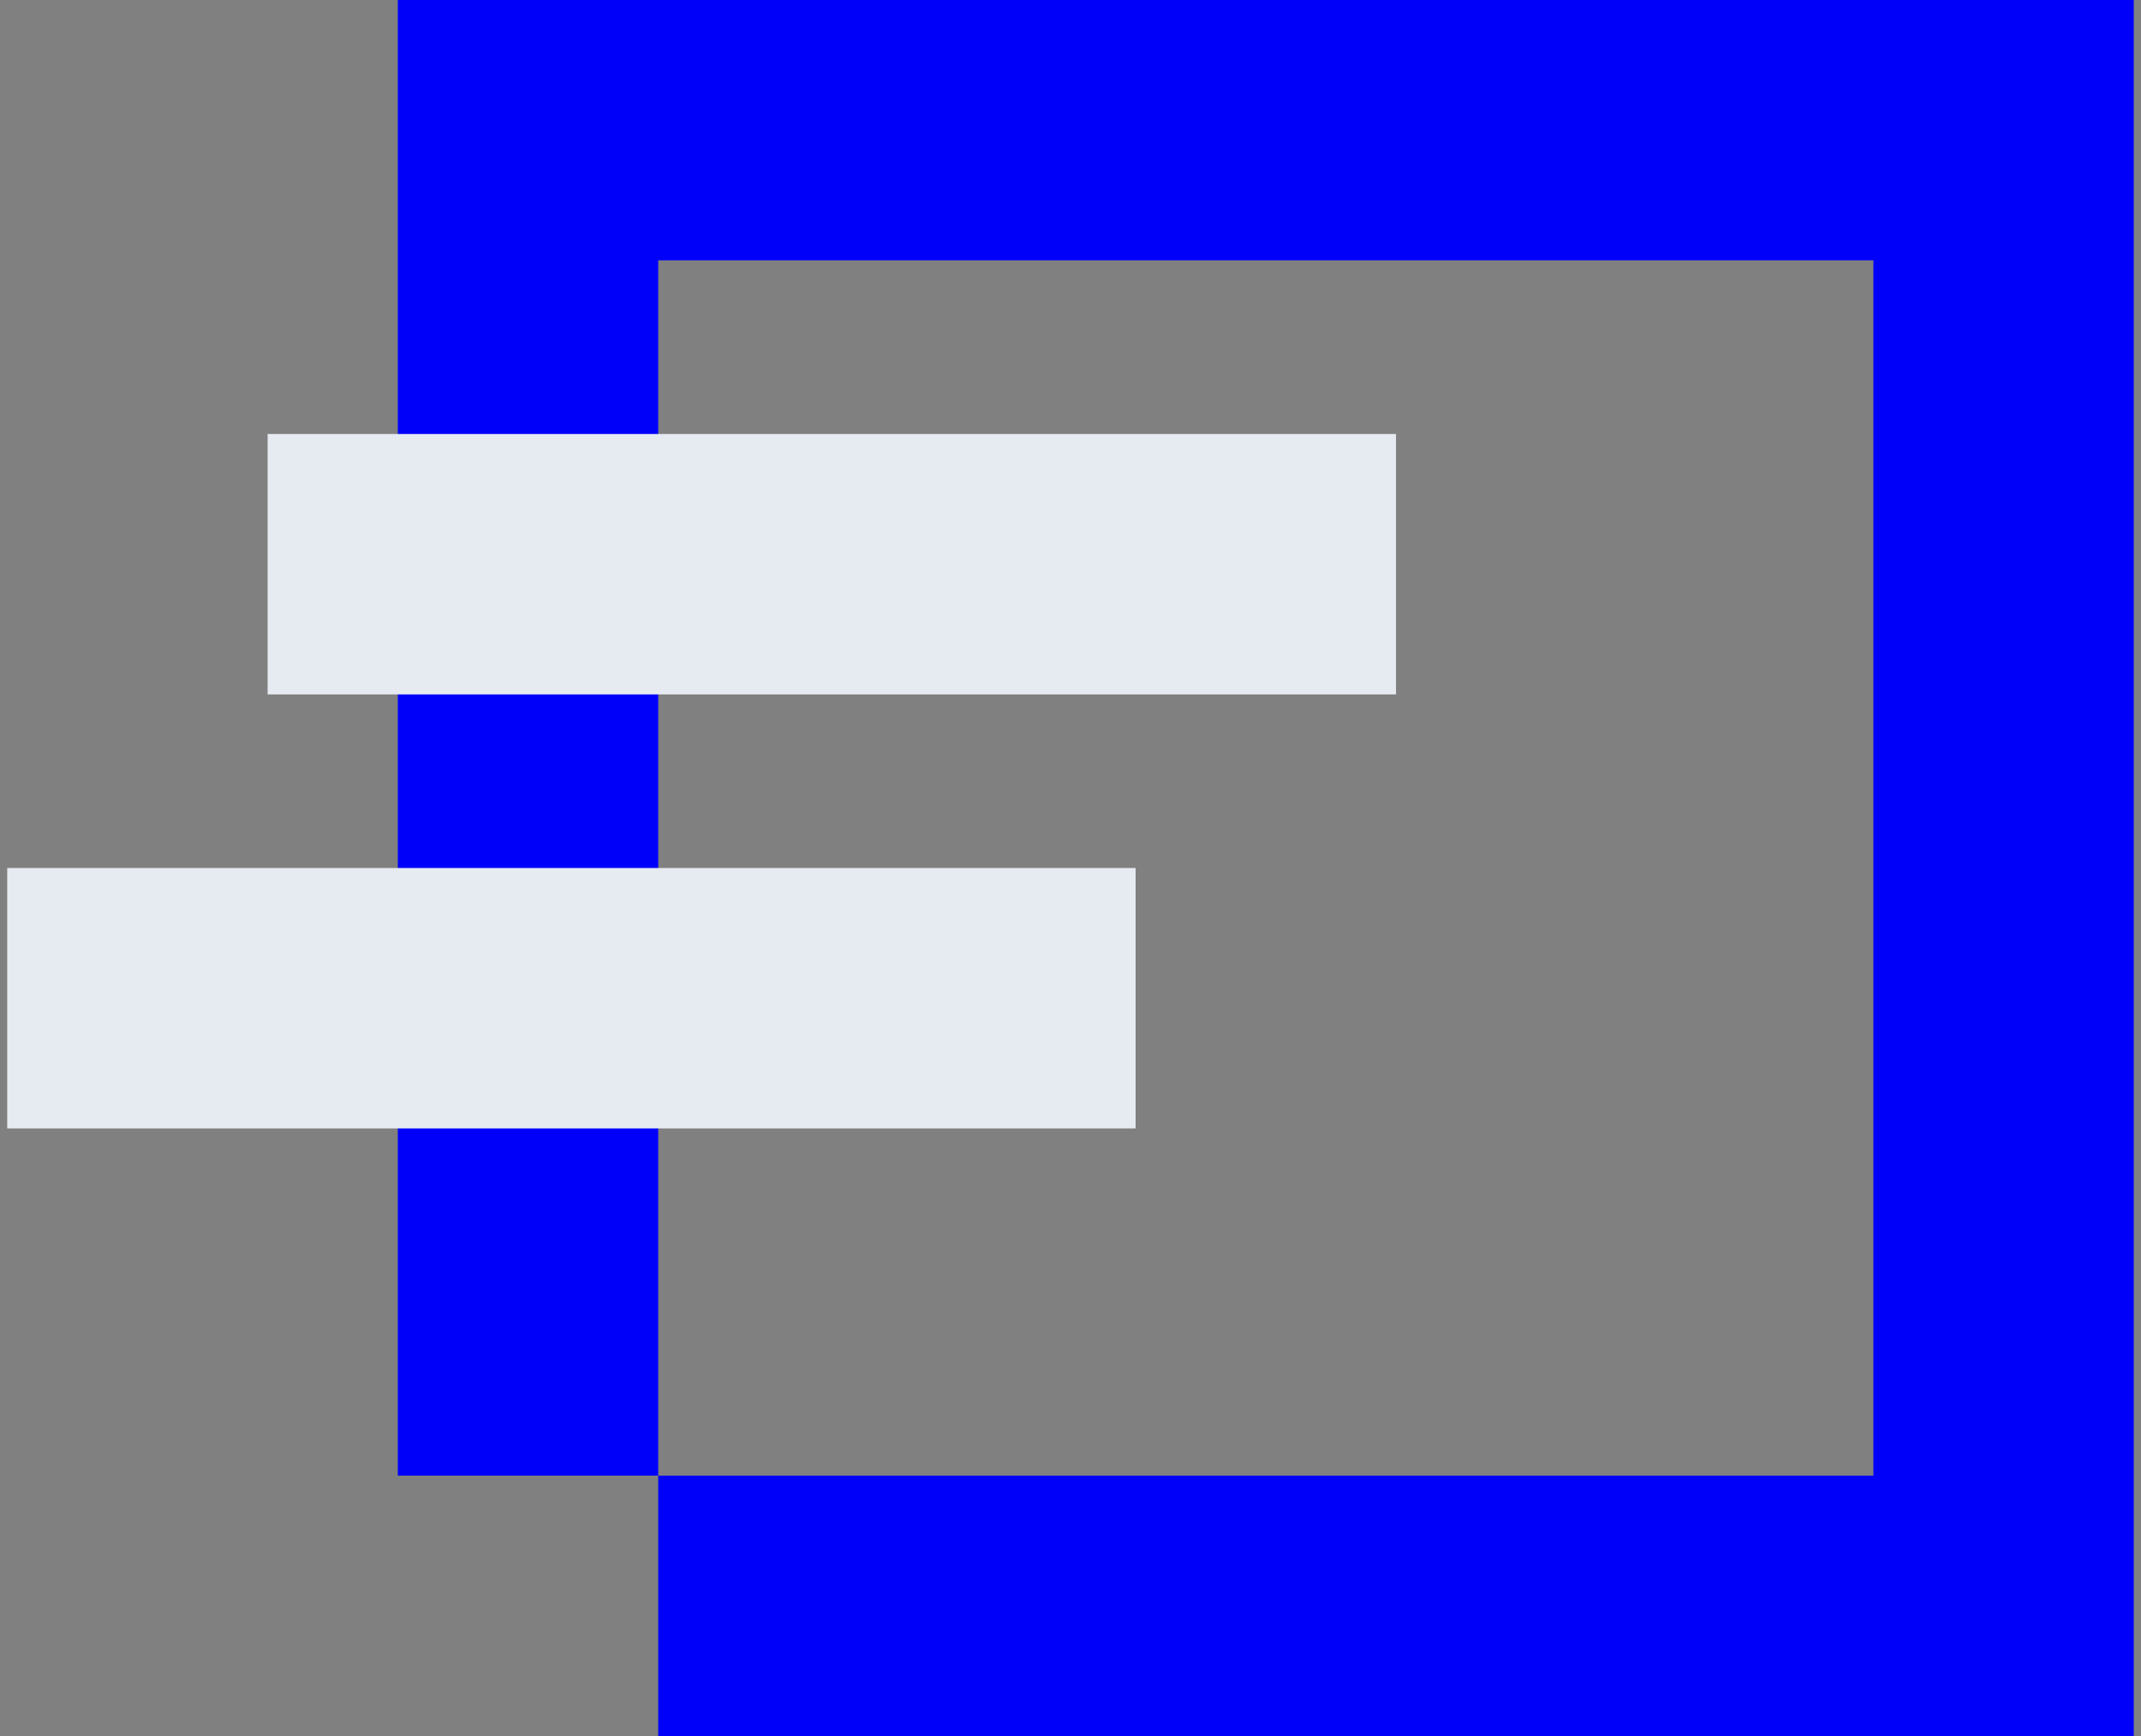
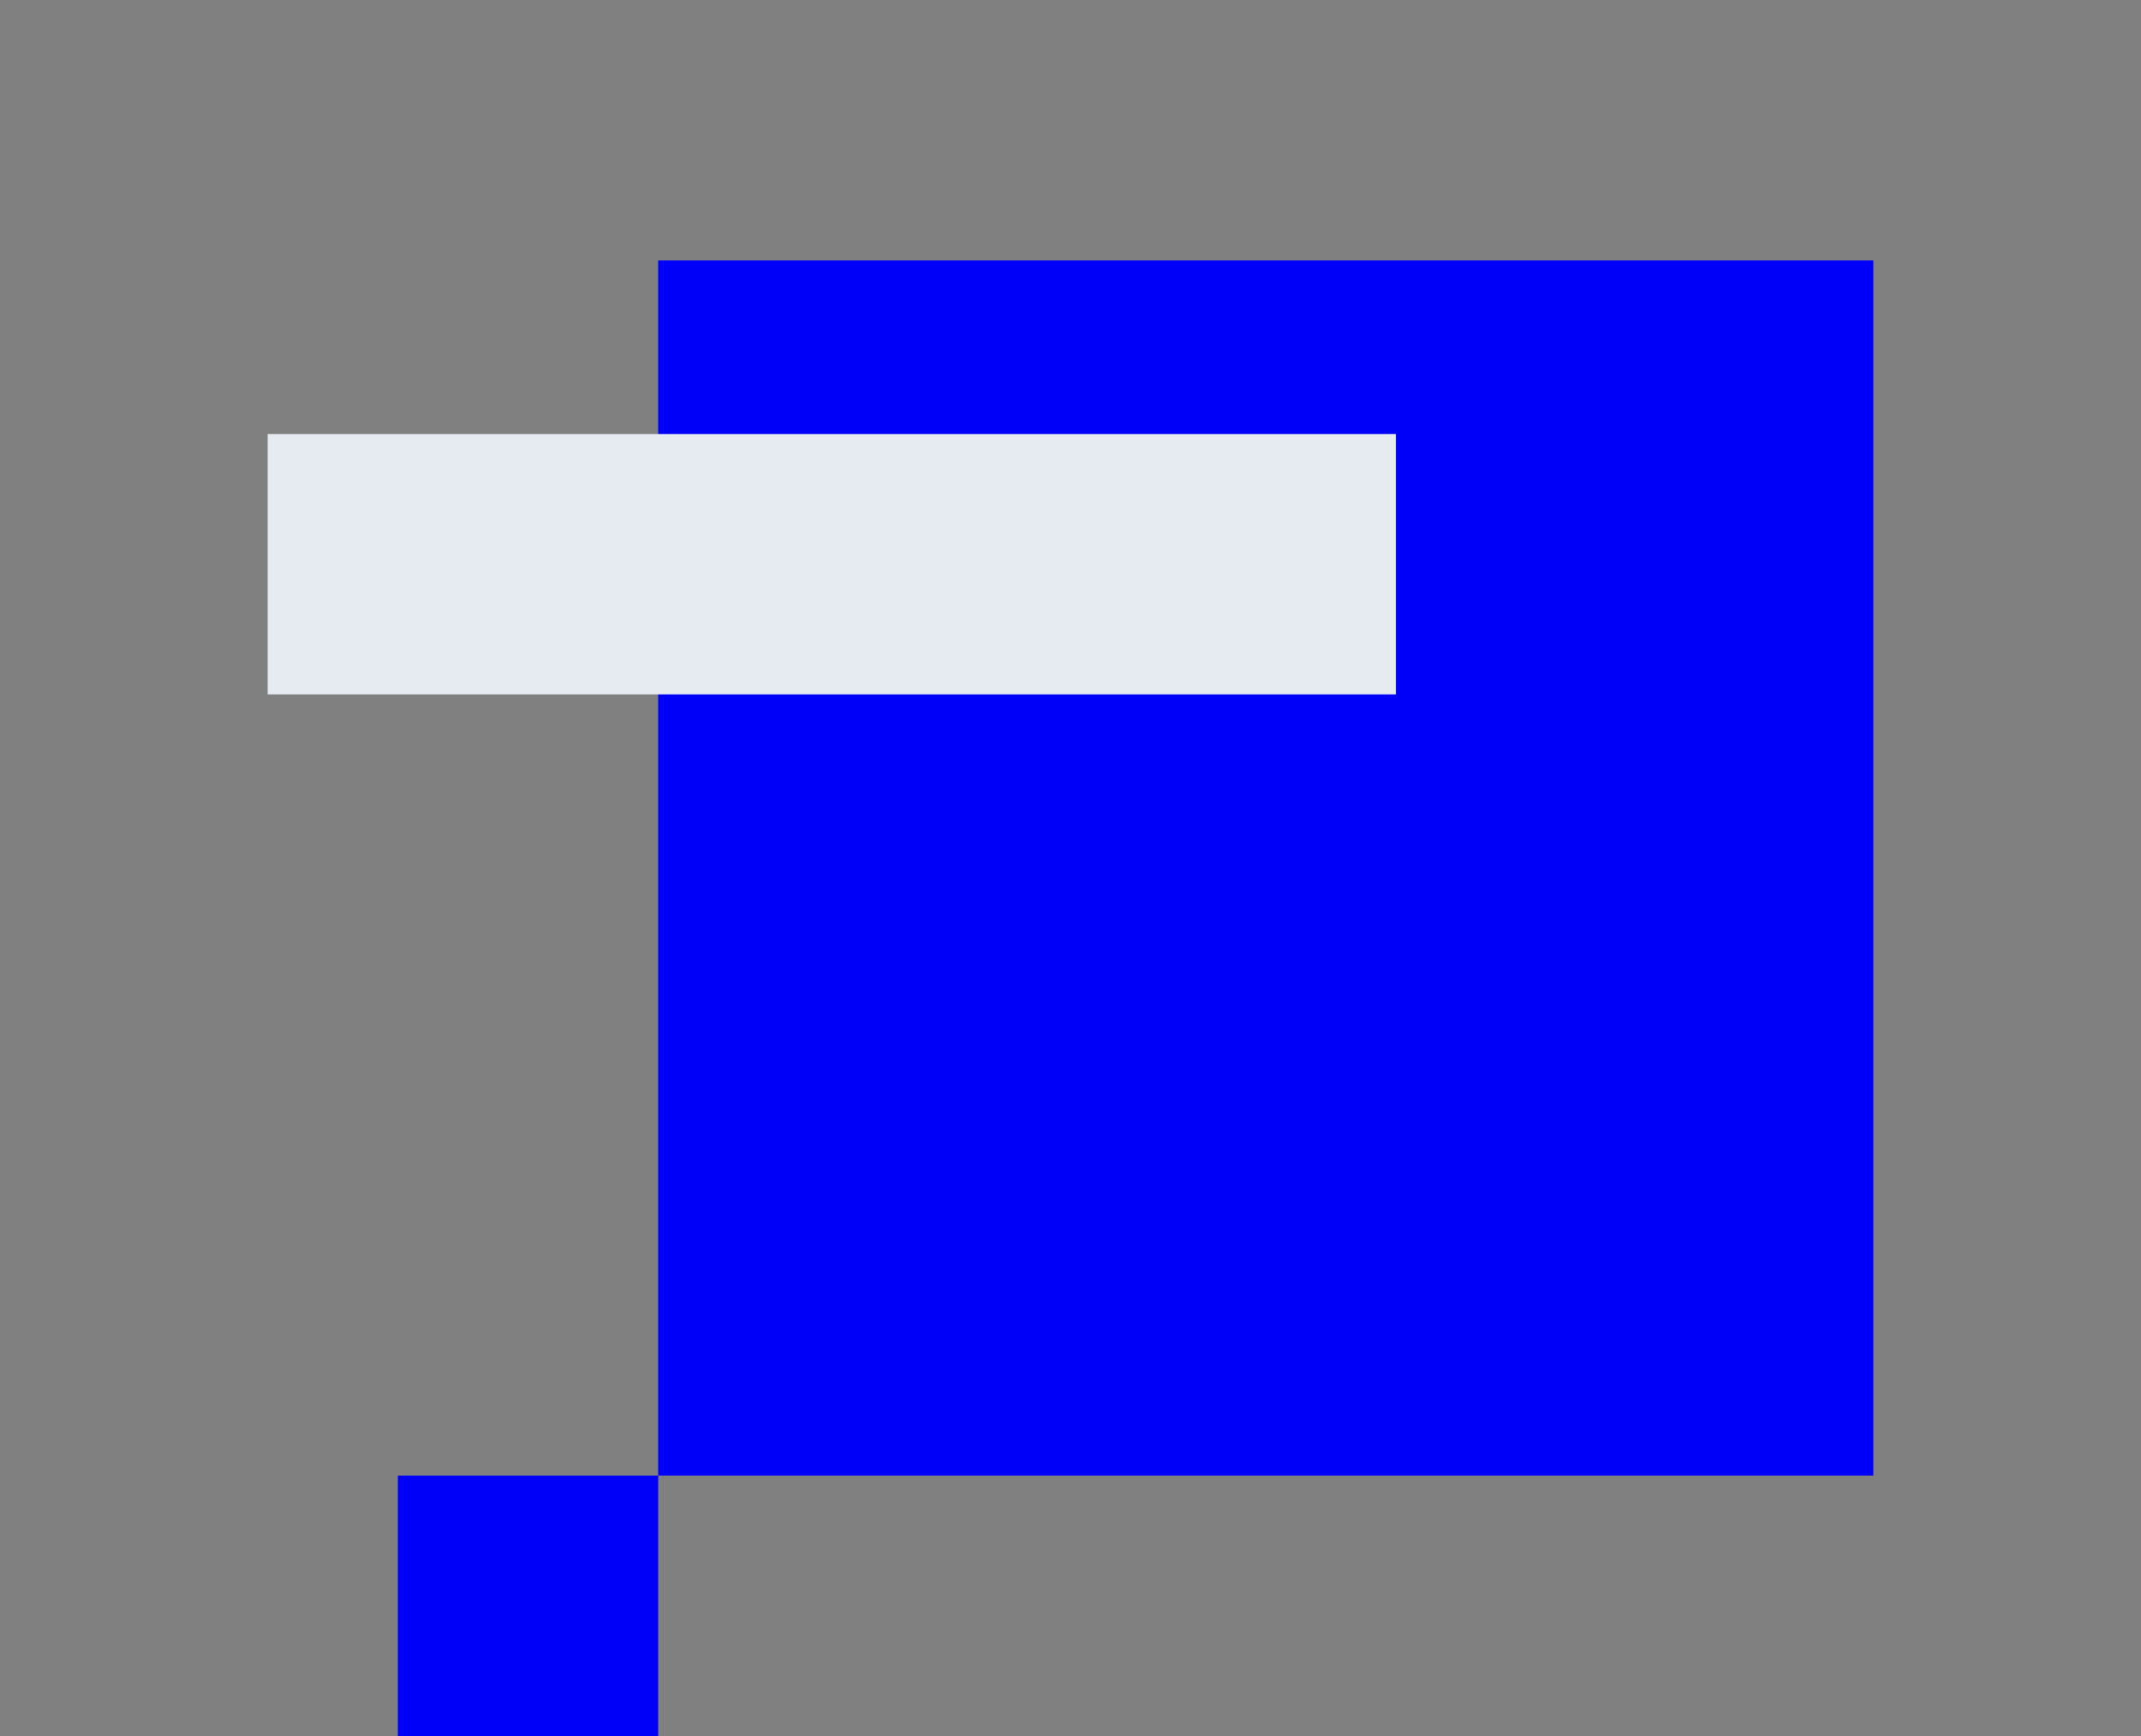
<svg xmlns="http://www.w3.org/2000/svg" width="74" height="60" viewBox="0 0 74 60" fill="none">
  <rect x="0" y="0" width="74" height="60" fill="#808080" stroke="none" />
-   <path d="M73.75 60H22.75V51H13.75V0H73.75V60ZM22.75 51H64.75V9H22.75V51Z" fill="#0000FA" />
+   <path d="M73.75 60H22.75V51H13.75V0V60ZM22.75 51H64.75V9H22.75V51Z" fill="#0000FA" />
  <rect x="9.25" y="15" width="39" height="9" fill="#E6EBF2" />
-   <rect x="0.25" y="30" width="39" height="9" fill="#E6EBF2" />
</svg>